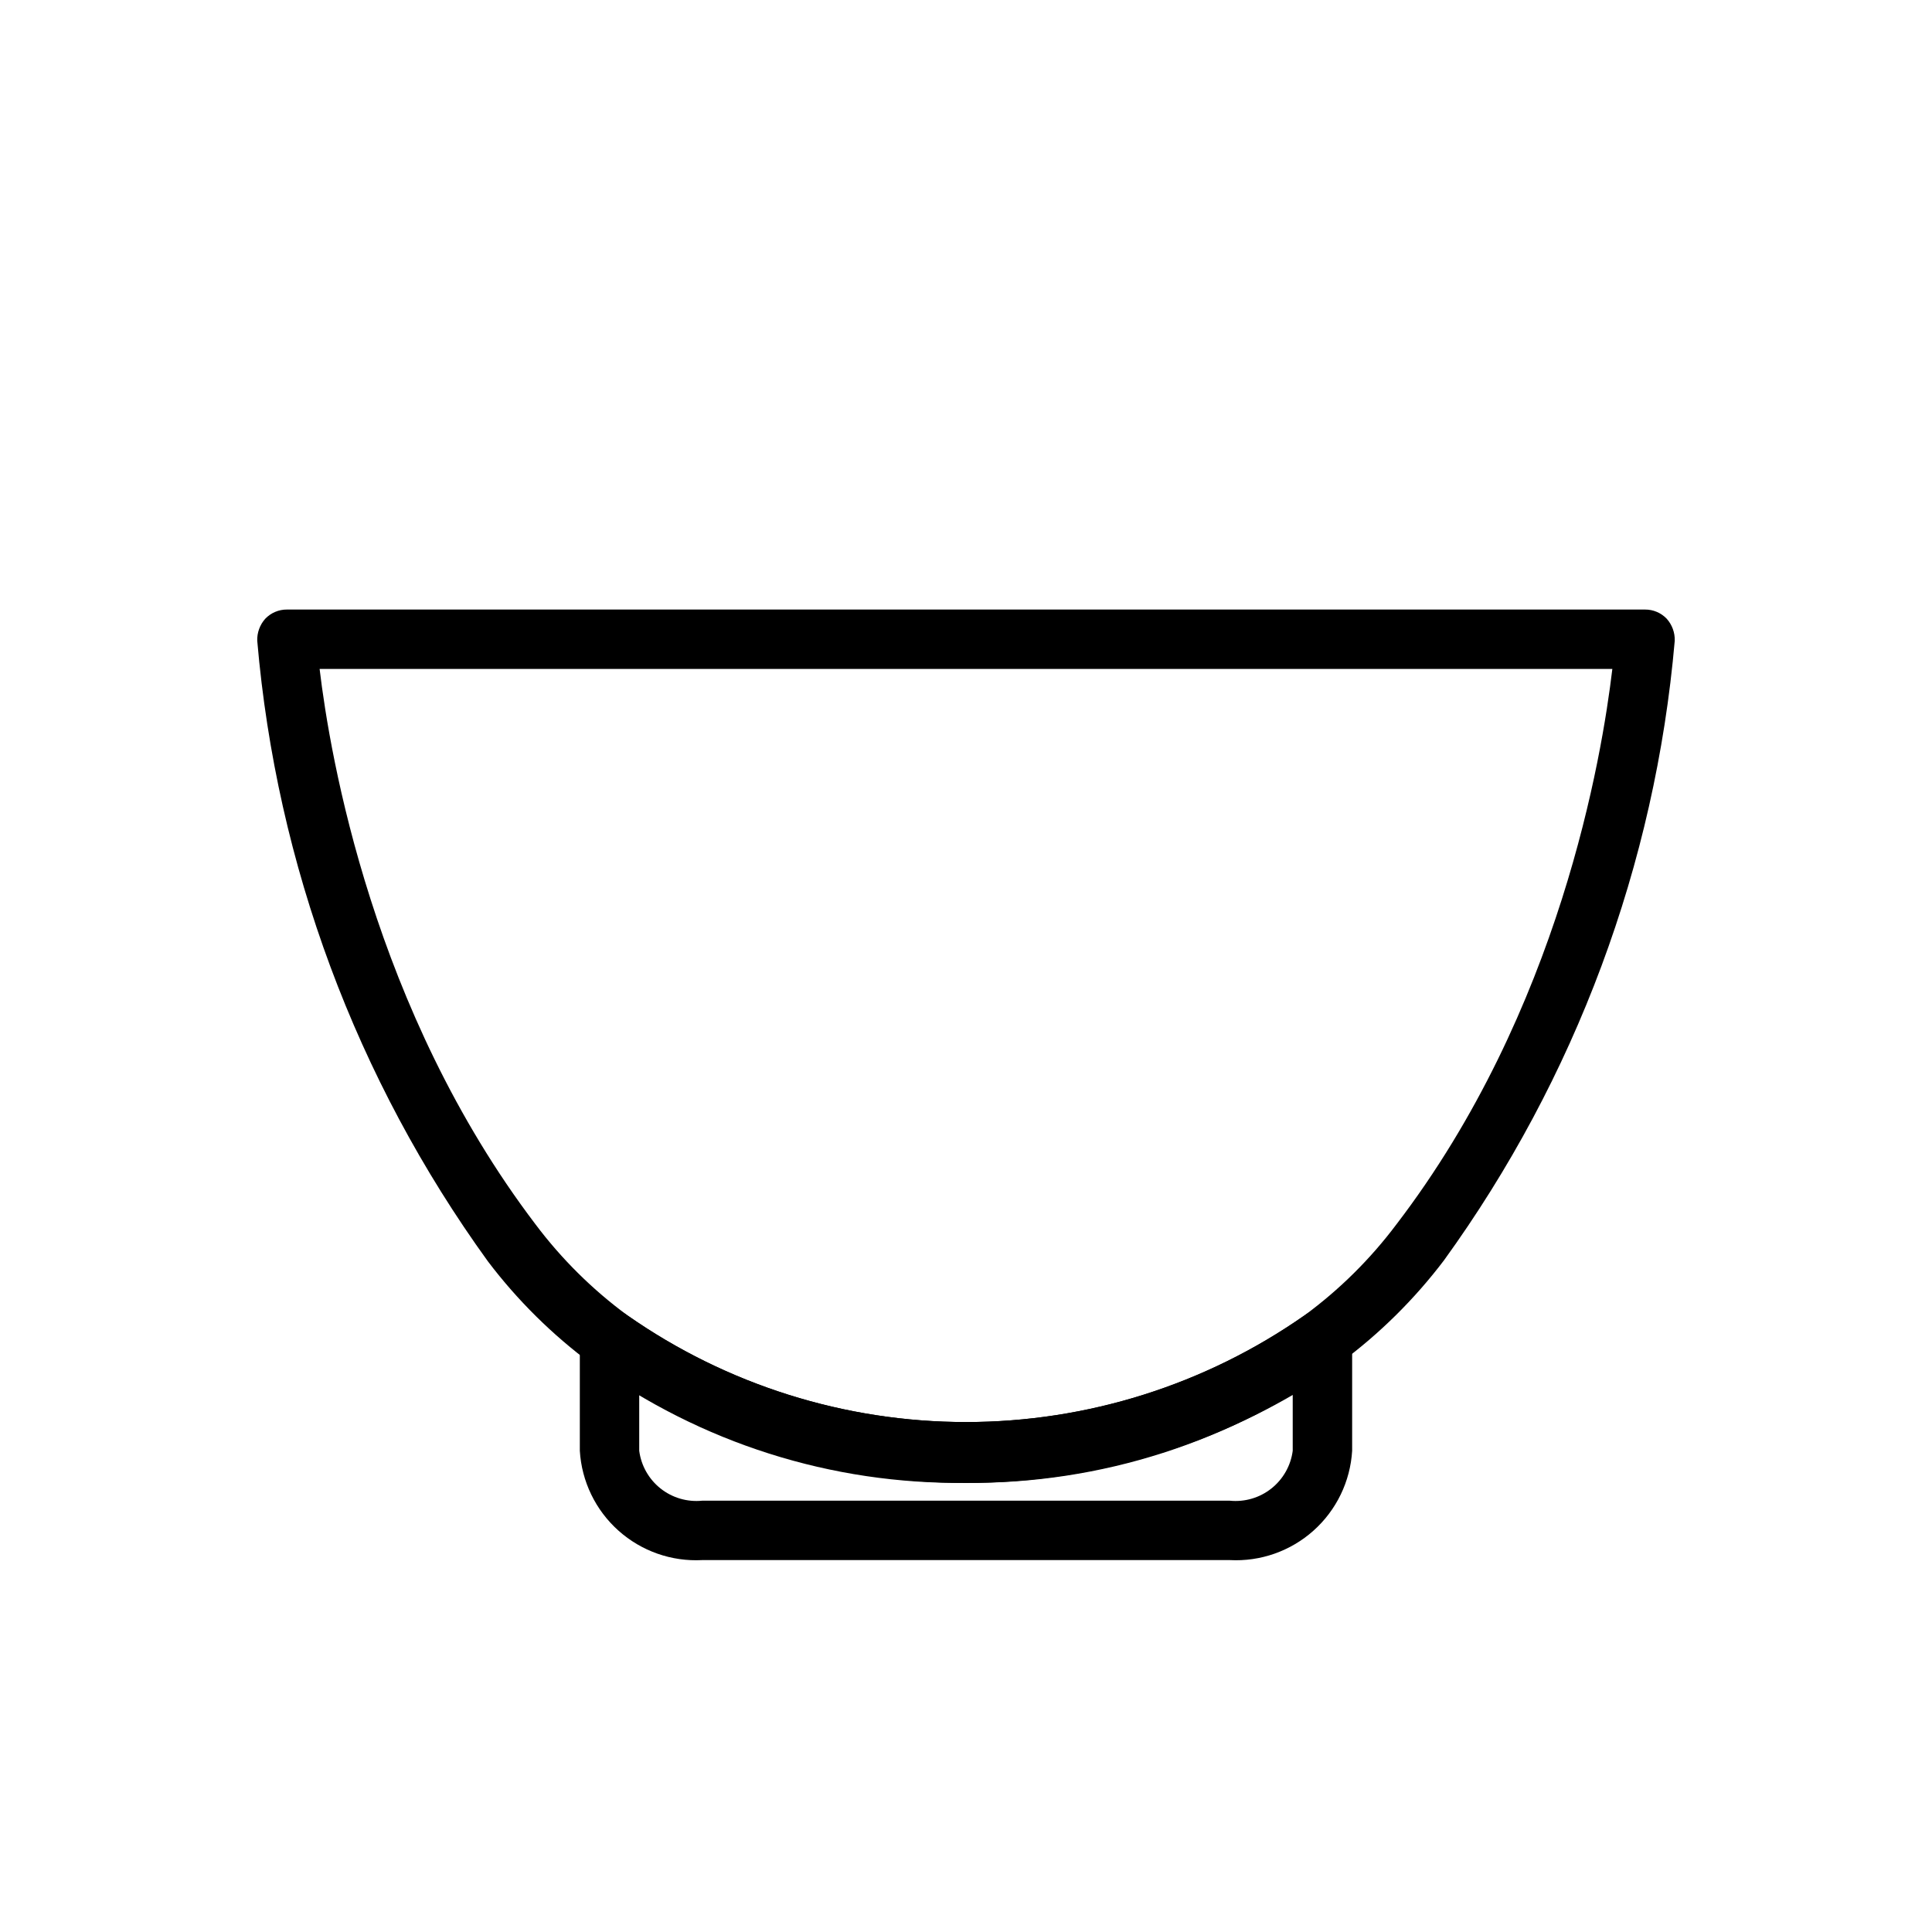
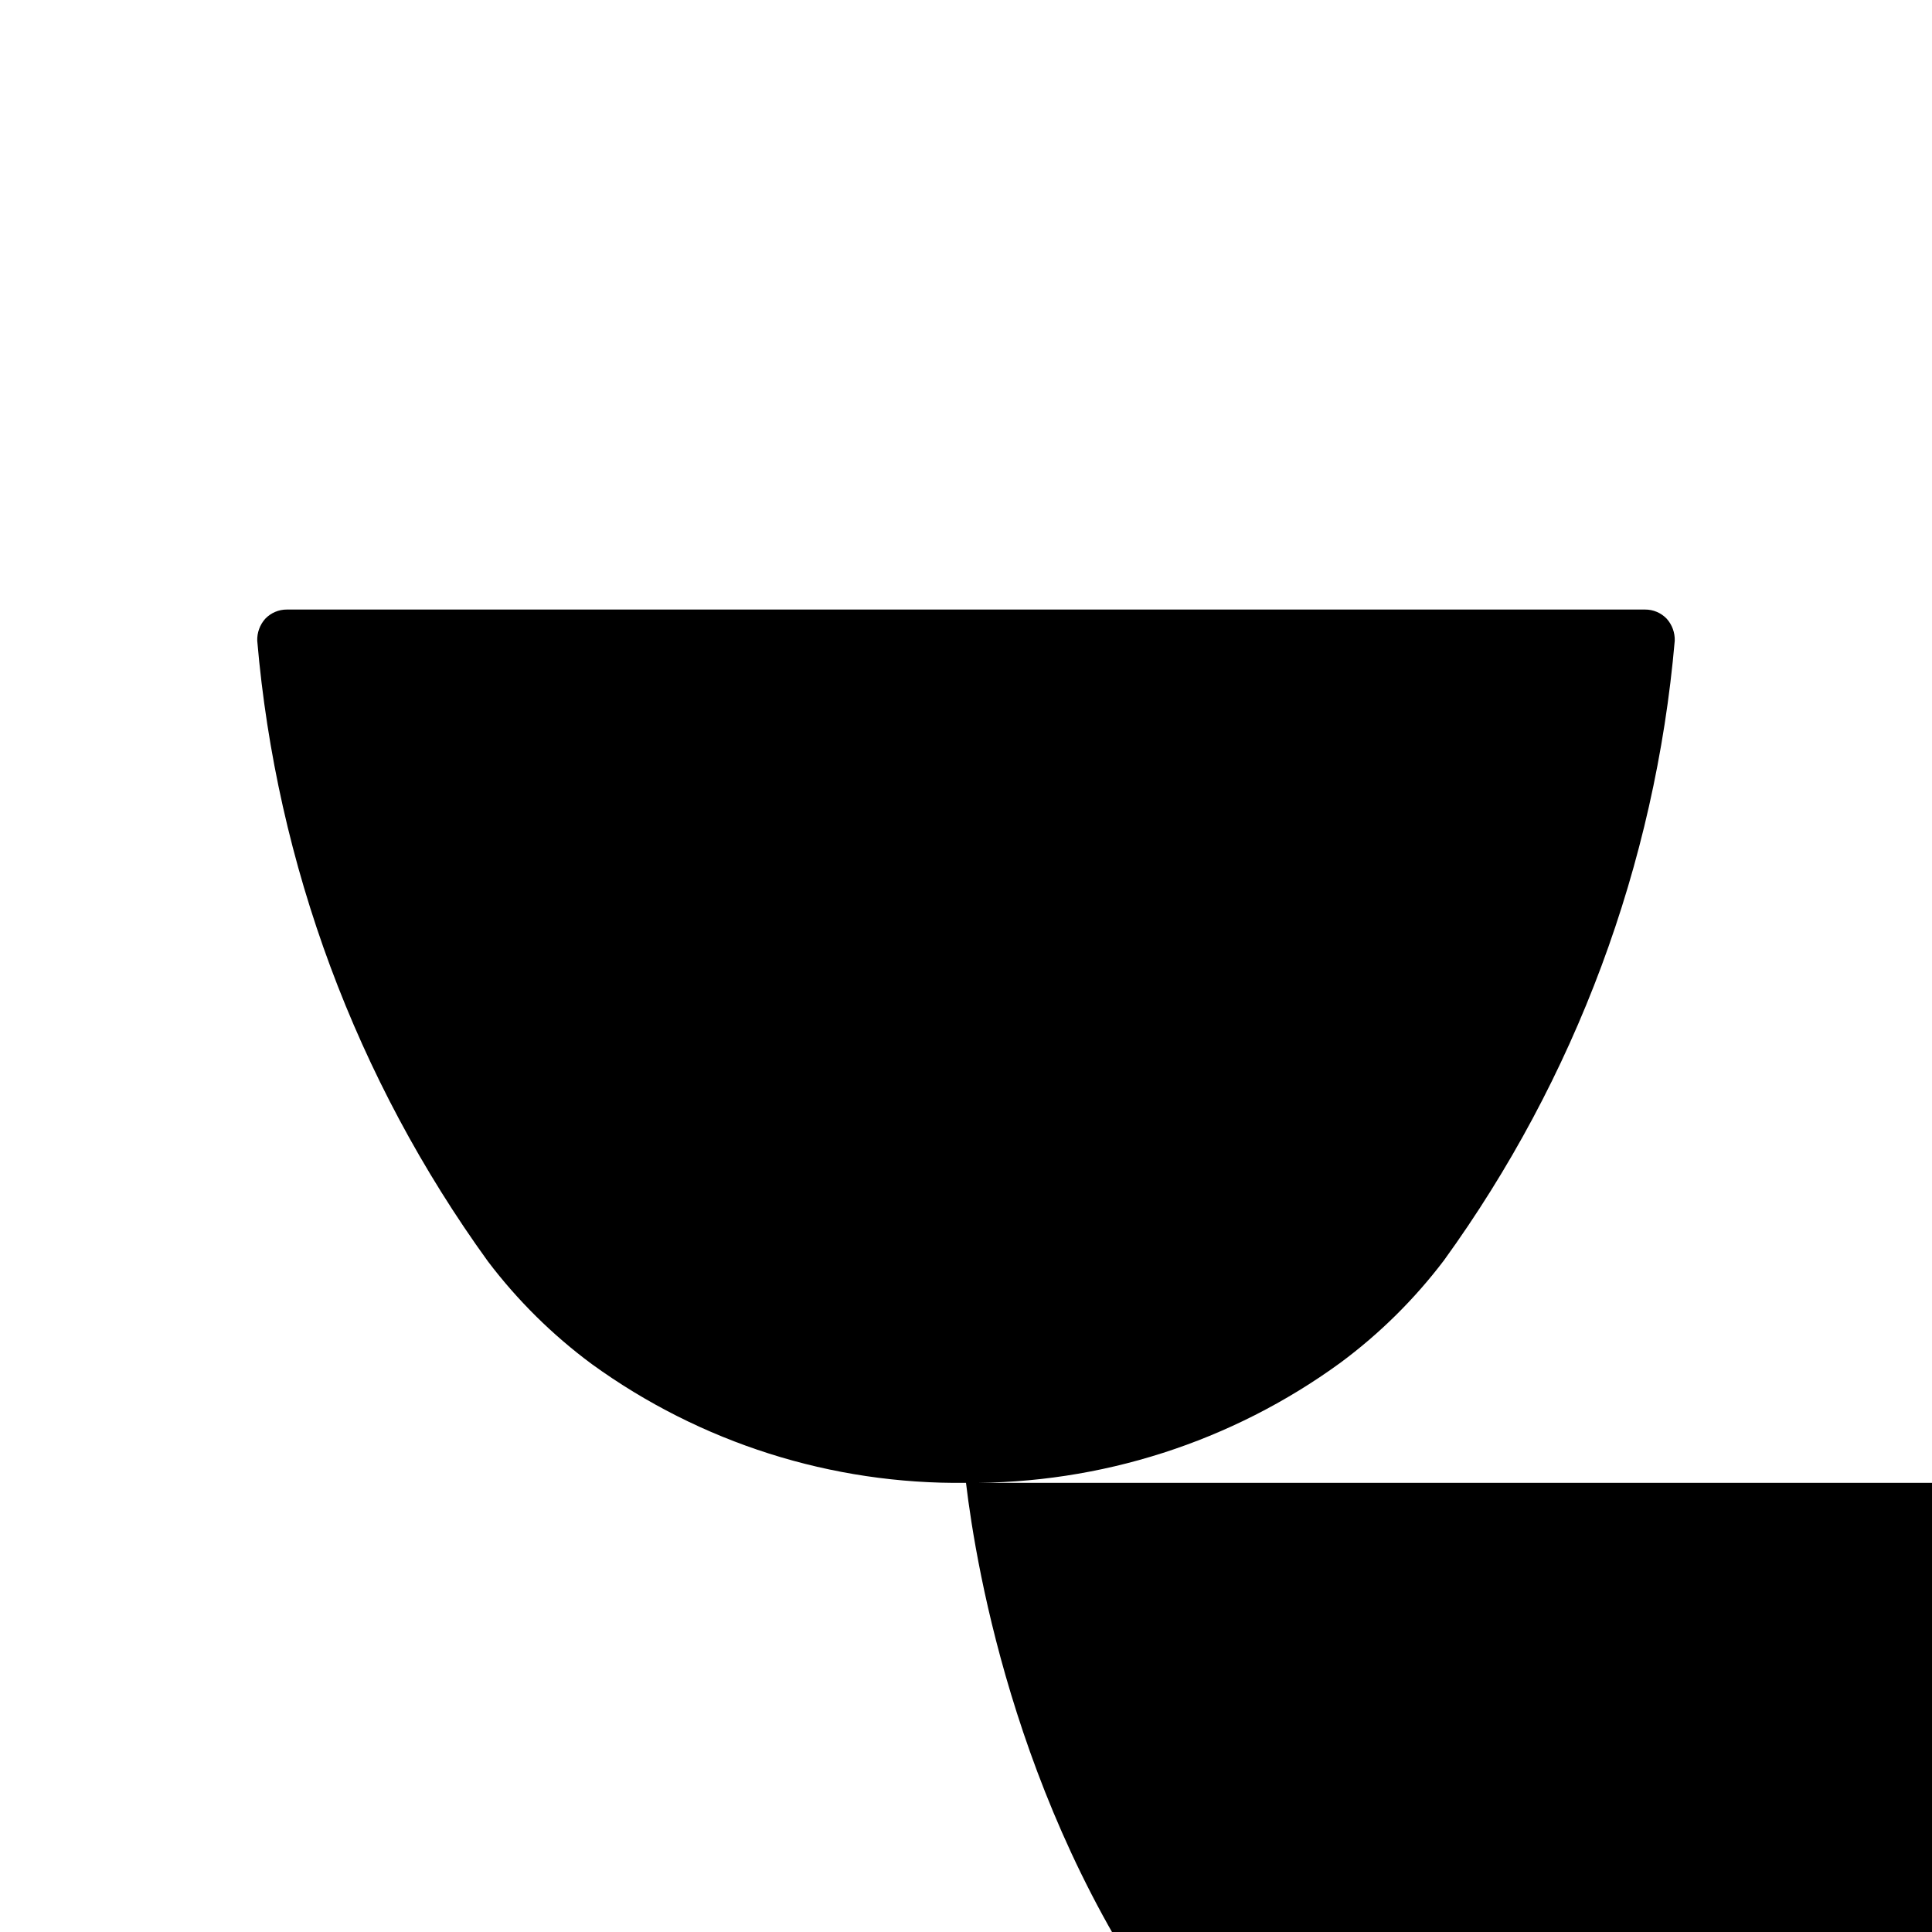
<svg xmlns="http://www.w3.org/2000/svg" fill="#000000" width="800px" height="800px" version="1.1" viewBox="144 144 512 512">
  <g>
-     <path d="m400 536.97c-35.59 0.453-70.379-10.59-99.188-31.488-10.402-7.703-19.656-16.848-27.477-27.16-34.922-48.285-56.062-105.15-61.164-164.52-0.066-2.144 0.695-4.231 2.125-5.828 1.496-1.57 3.578-2.453 5.746-2.438h359.91c2.168-0.016 4.25 0.867 5.746 2.438 1.43 1.598 2.191 3.684 2.125 5.828-5.156 59.262-26.293 116.02-61.164 164.21-7.82 10.312-17.07 19.457-27.473 27.156-28.797 20.969-63.57 32.117-99.188 31.805zm-171.3-215.7c2.754 23.145 14.168 90.527 57.23 147.21 6.891 9.172 15.086 17.289 24.324 24.09 26.305 18.41 57.633 28.285 89.742 28.285 32.105 0 63.438-9.875 89.738-28.285 9.242-6.801 17.438-14.918 24.324-24.09 43.375-56.68 54.477-124.06 57.23-147.21z" />
-     <path d="m469.9 557.44h-139.81c-8.133 0.434-16.109-2.371-22.184-7.801-6.078-5.426-9.762-13.035-10.246-21.168v-29.598c0-2.981 1.684-5.707 4.352-7.039 2.664-1.336 5.856-1.047 8.242 0.742 26.305 18.41 57.633 28.285 89.742 28.285 32.105 0 63.438-9.875 89.738-28.285 2.387-1.789 5.578-2.078 8.246-0.742 2.664 1.332 4.352 4.059 4.352 7.039v29.598c-0.488 8.133-4.172 15.742-10.246 21.168-6.078 5.43-14.051 8.234-22.188 7.801zm-156.5-43.766v14.801-0.004c0.512 3.945 2.543 7.531 5.66 10 3.117 2.473 7.074 3.629 11.027 3.227h139.81c3.957 0.402 7.914-0.754 11.027-3.227 3.117-2.469 5.148-6.055 5.66-10v-14.797c-26.301 15.277-56.176 23.324-86.59 23.324-30.418 0-60.293-8.047-86.594-23.324z" />
+     <path d="m400 536.97c-35.59 0.453-70.379-10.59-99.188-31.488-10.402-7.703-19.656-16.848-27.477-27.16-34.922-48.285-56.062-105.15-61.164-164.52-0.066-2.144 0.695-4.231 2.125-5.828 1.496-1.57 3.578-2.453 5.746-2.438h359.91c2.168-0.016 4.25 0.867 5.746 2.438 1.43 1.598 2.191 3.684 2.125 5.828-5.156 59.262-26.293 116.02-61.164 164.21-7.82 10.312-17.07 19.457-27.473 27.156-28.797 20.969-63.57 32.117-99.188 31.805zc2.754 23.145 14.168 90.527 57.23 147.21 6.891 9.172 15.086 17.289 24.324 24.09 26.305 18.41 57.633 28.285 89.742 28.285 32.105 0 63.438-9.875 89.738-28.285 9.242-6.801 17.438-14.918 24.324-24.09 43.375-56.68 54.477-124.06 57.23-147.21z" />
  </g>
</svg>